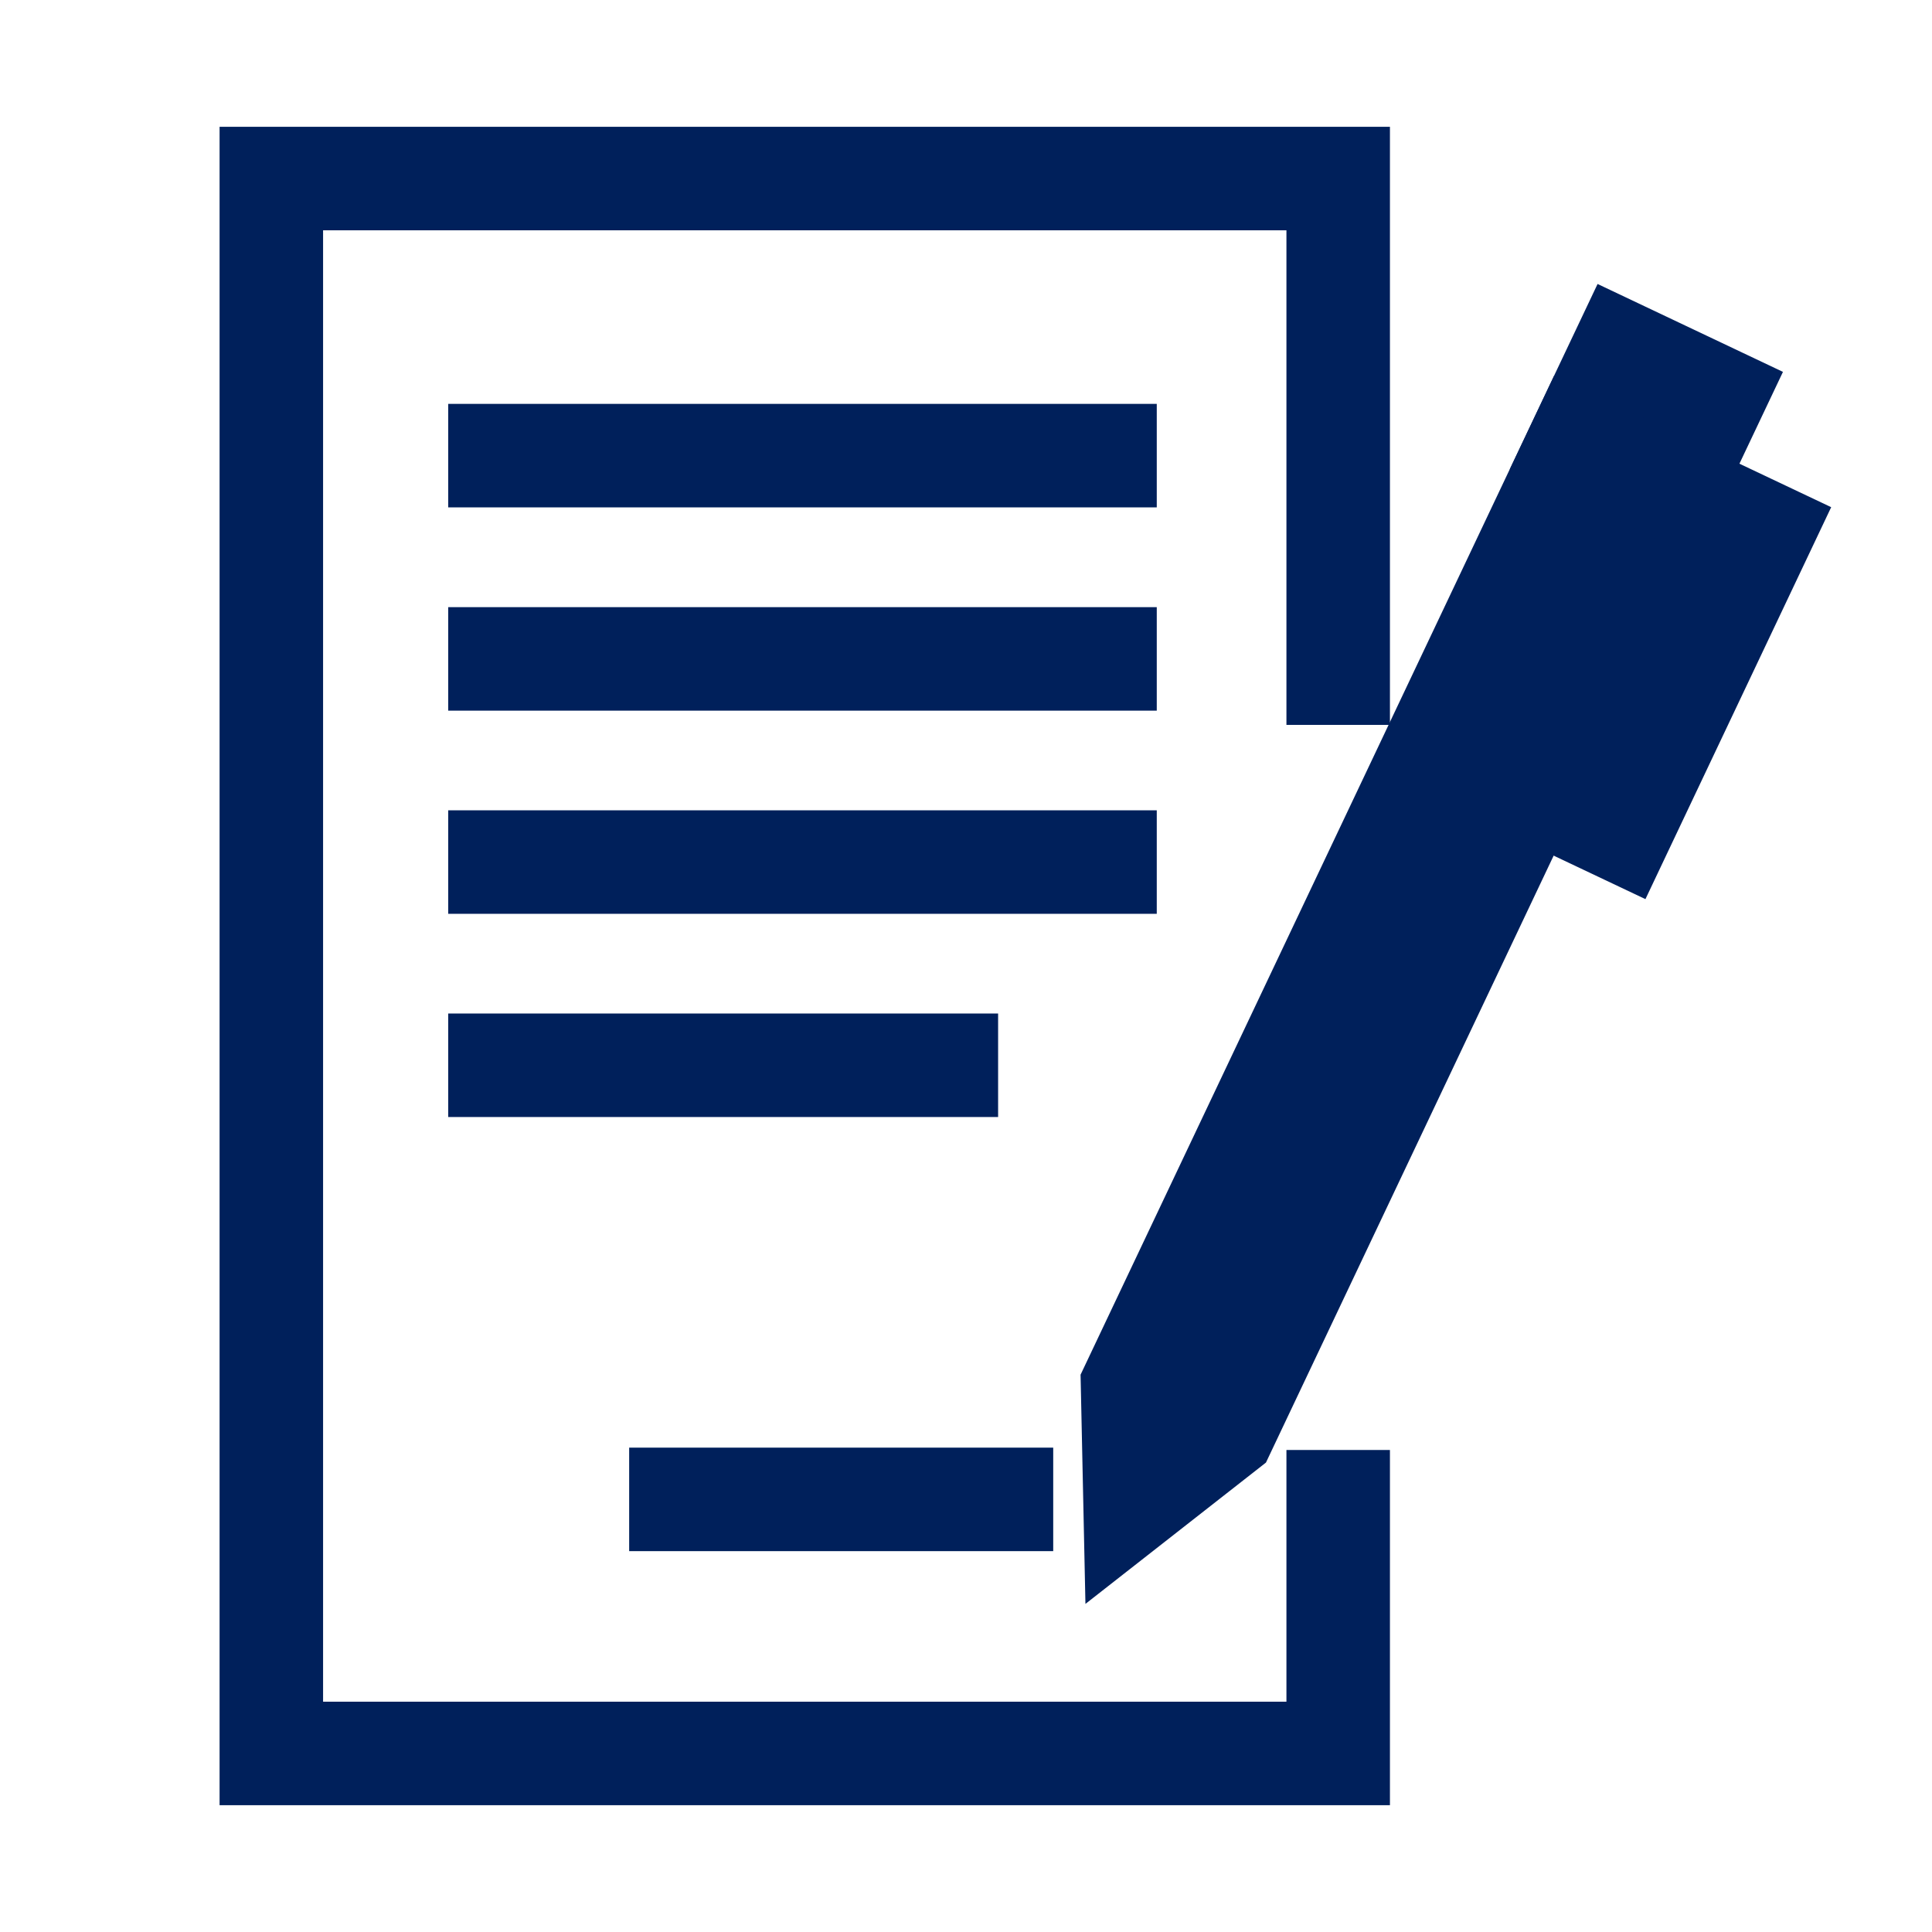
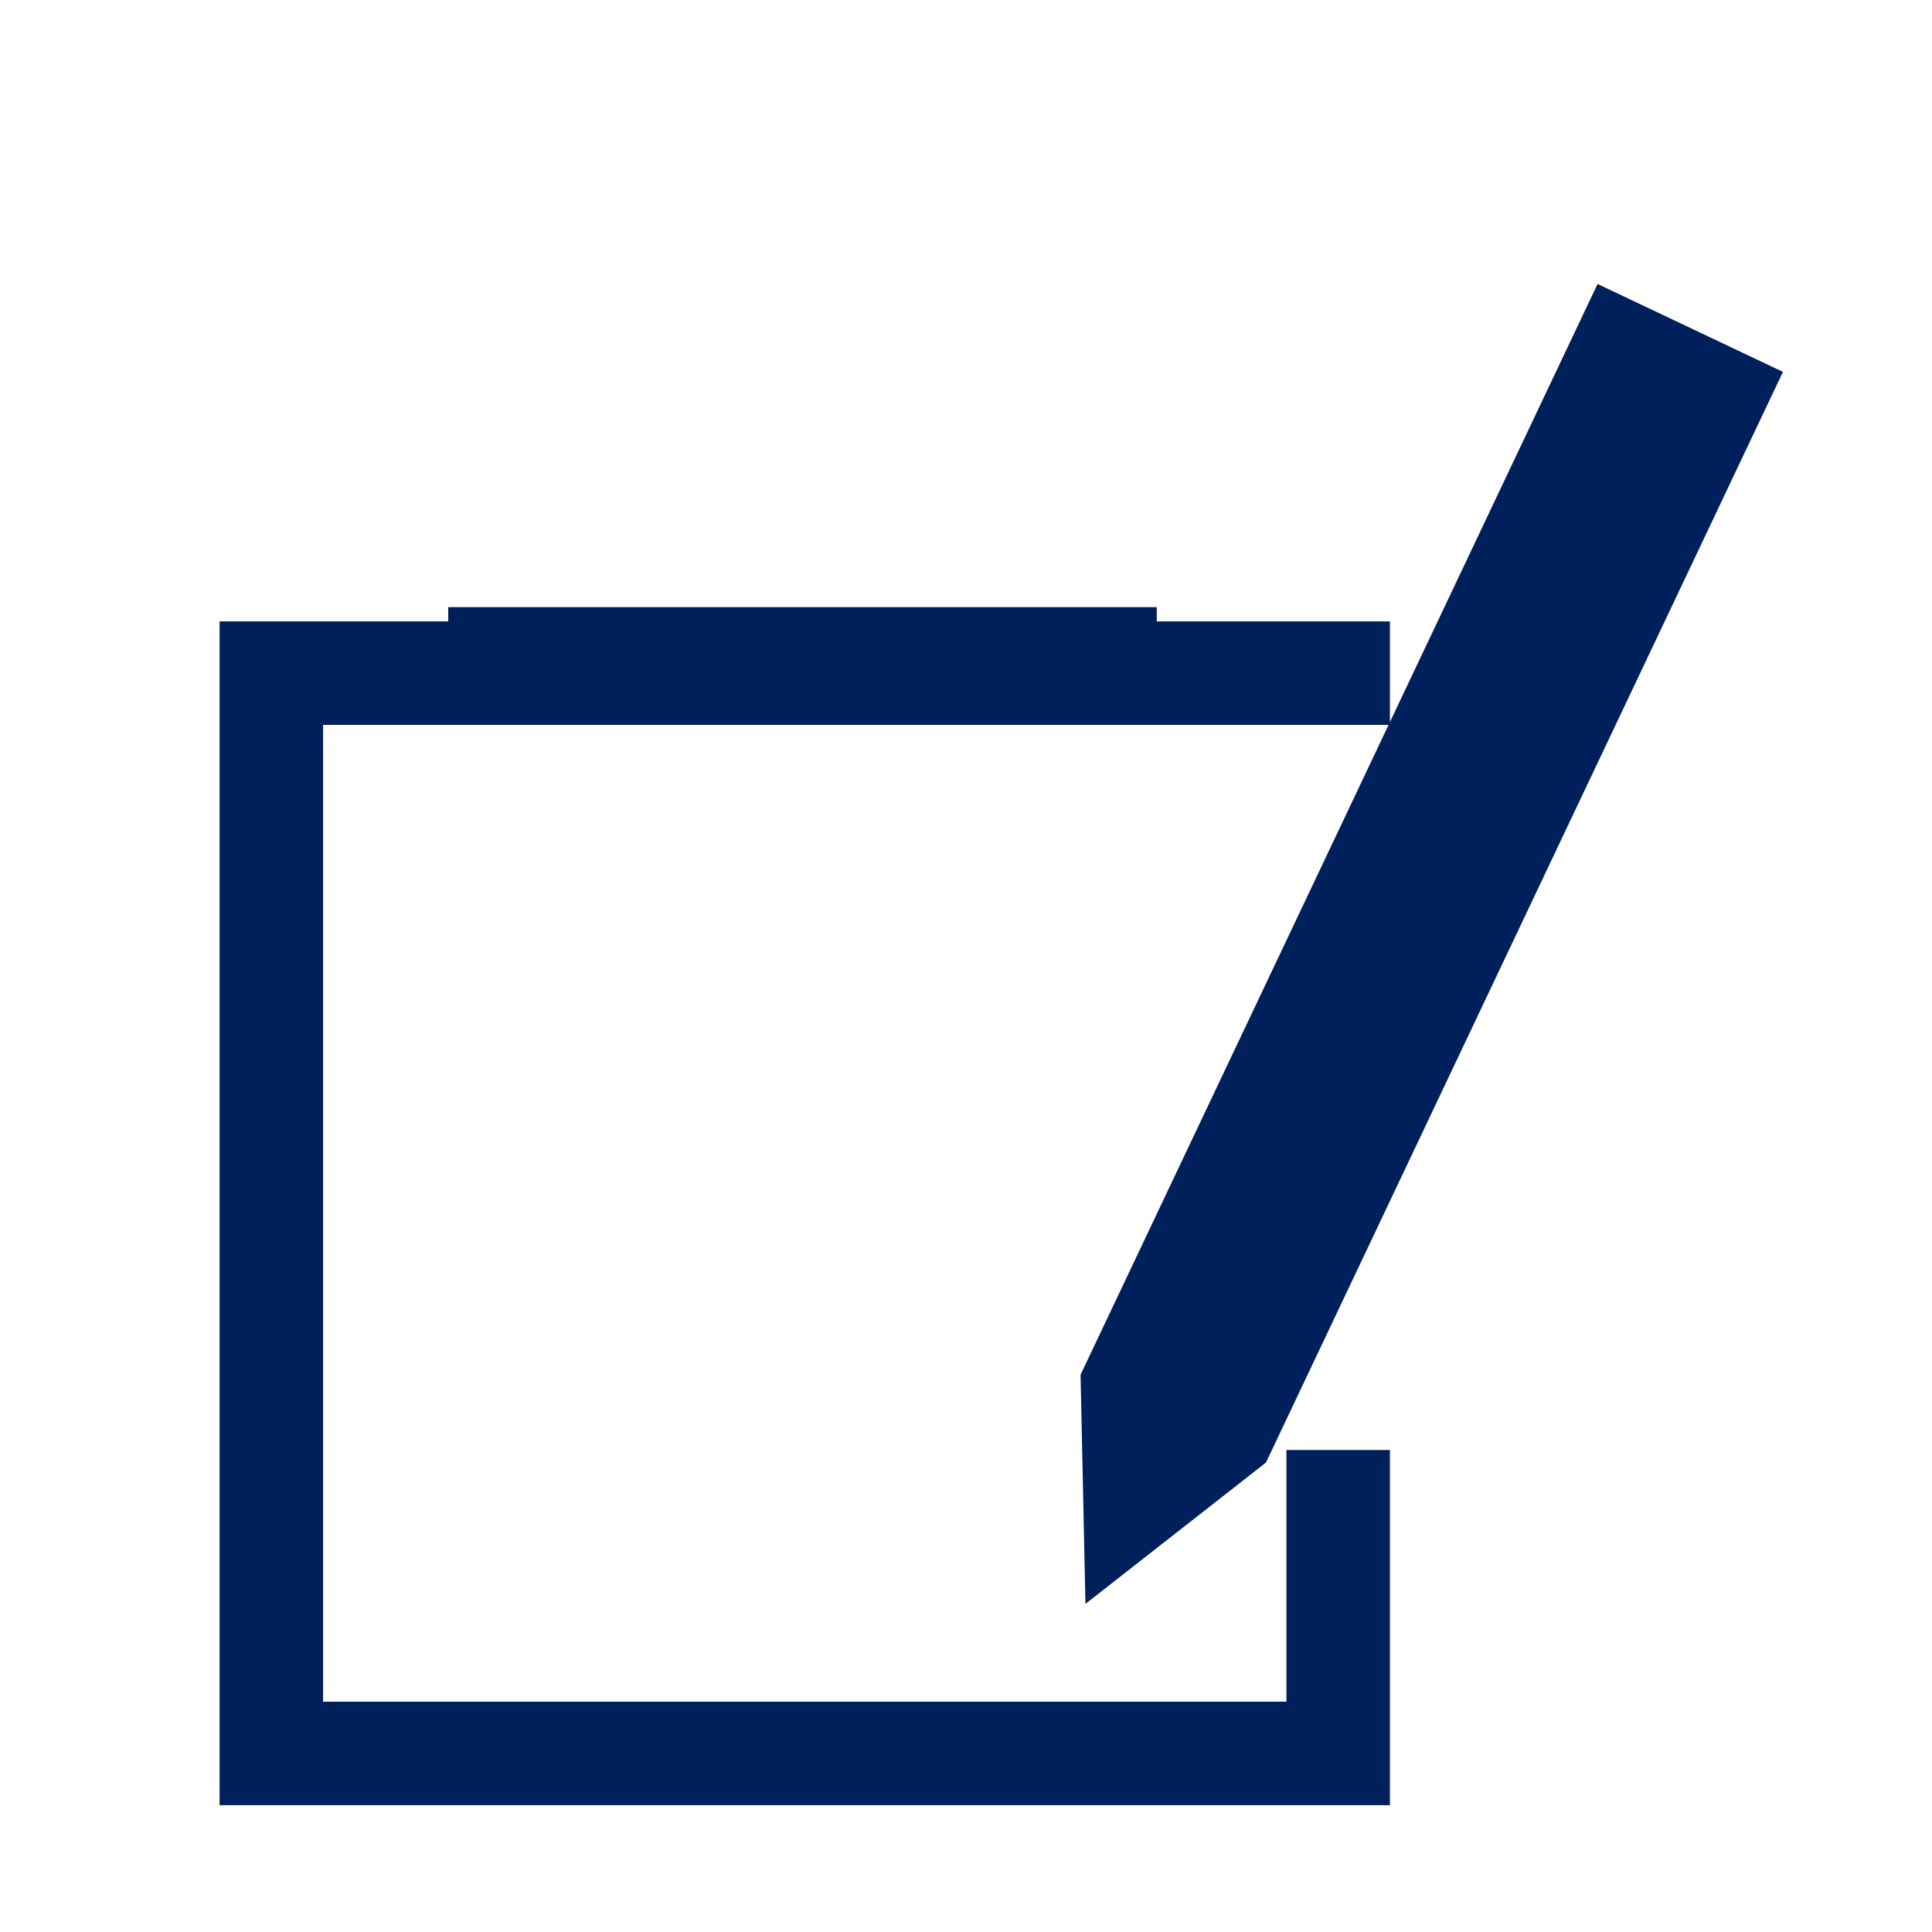
<svg xmlns="http://www.w3.org/2000/svg" width="84" height="84" viewBox="0 0 84 84" fill="none">
-   <path d="M58.182 29.267V7.763H11.797V76.237H58.182V65.293" stroke="#00205B" stroke-width="4.5" stroke-miterlimit="10" stroke-linecap="square" />
+   <path d="M58.182 29.267H11.797V76.237H58.182V65.293" stroke="#00205B" stroke-width="4.5" stroke-miterlimit="10" stroke-linecap="square" />
  <path d="M53.236 62.146L74.523 17.238L70.529 15.344L49.242 60.253L49.347 65.191L53.236 62.146Z" stroke="#00205B" stroke-width="4.5" stroke-miterlimit="10" stroke-linecap="square" />
-   <path d="M68.637 19.338L76.62 23.121L70.471 36.096" stroke="#00205B" stroke-width="4.5" stroke-miterlimit="10" stroke-linecap="square" />
-   <path d="M21.738 19.81H48.044" stroke="#00205B" stroke-width="4.5" stroke-miterlimit="10" stroke-linecap="square" />
  <path d="M21.738 28.648H48.044" stroke="#00205B" stroke-width="4.5" stroke-miterlimit="10" stroke-linecap="square" />
-   <path d="M21.738 37.481H48.044" stroke="#00205B" stroke-width="4.5" stroke-miterlimit="10" stroke-linecap="square" />
-   <path d="M29.605 65.191H43.542" stroke="#00205B" stroke-width="4.5" stroke-miterlimit="10" stroke-linecap="square" />
-   <path d="M21.738 46.316H41.146" stroke="#00205B" stroke-width="4.5" stroke-miterlimit="10" stroke-linecap="square" />
</svg>